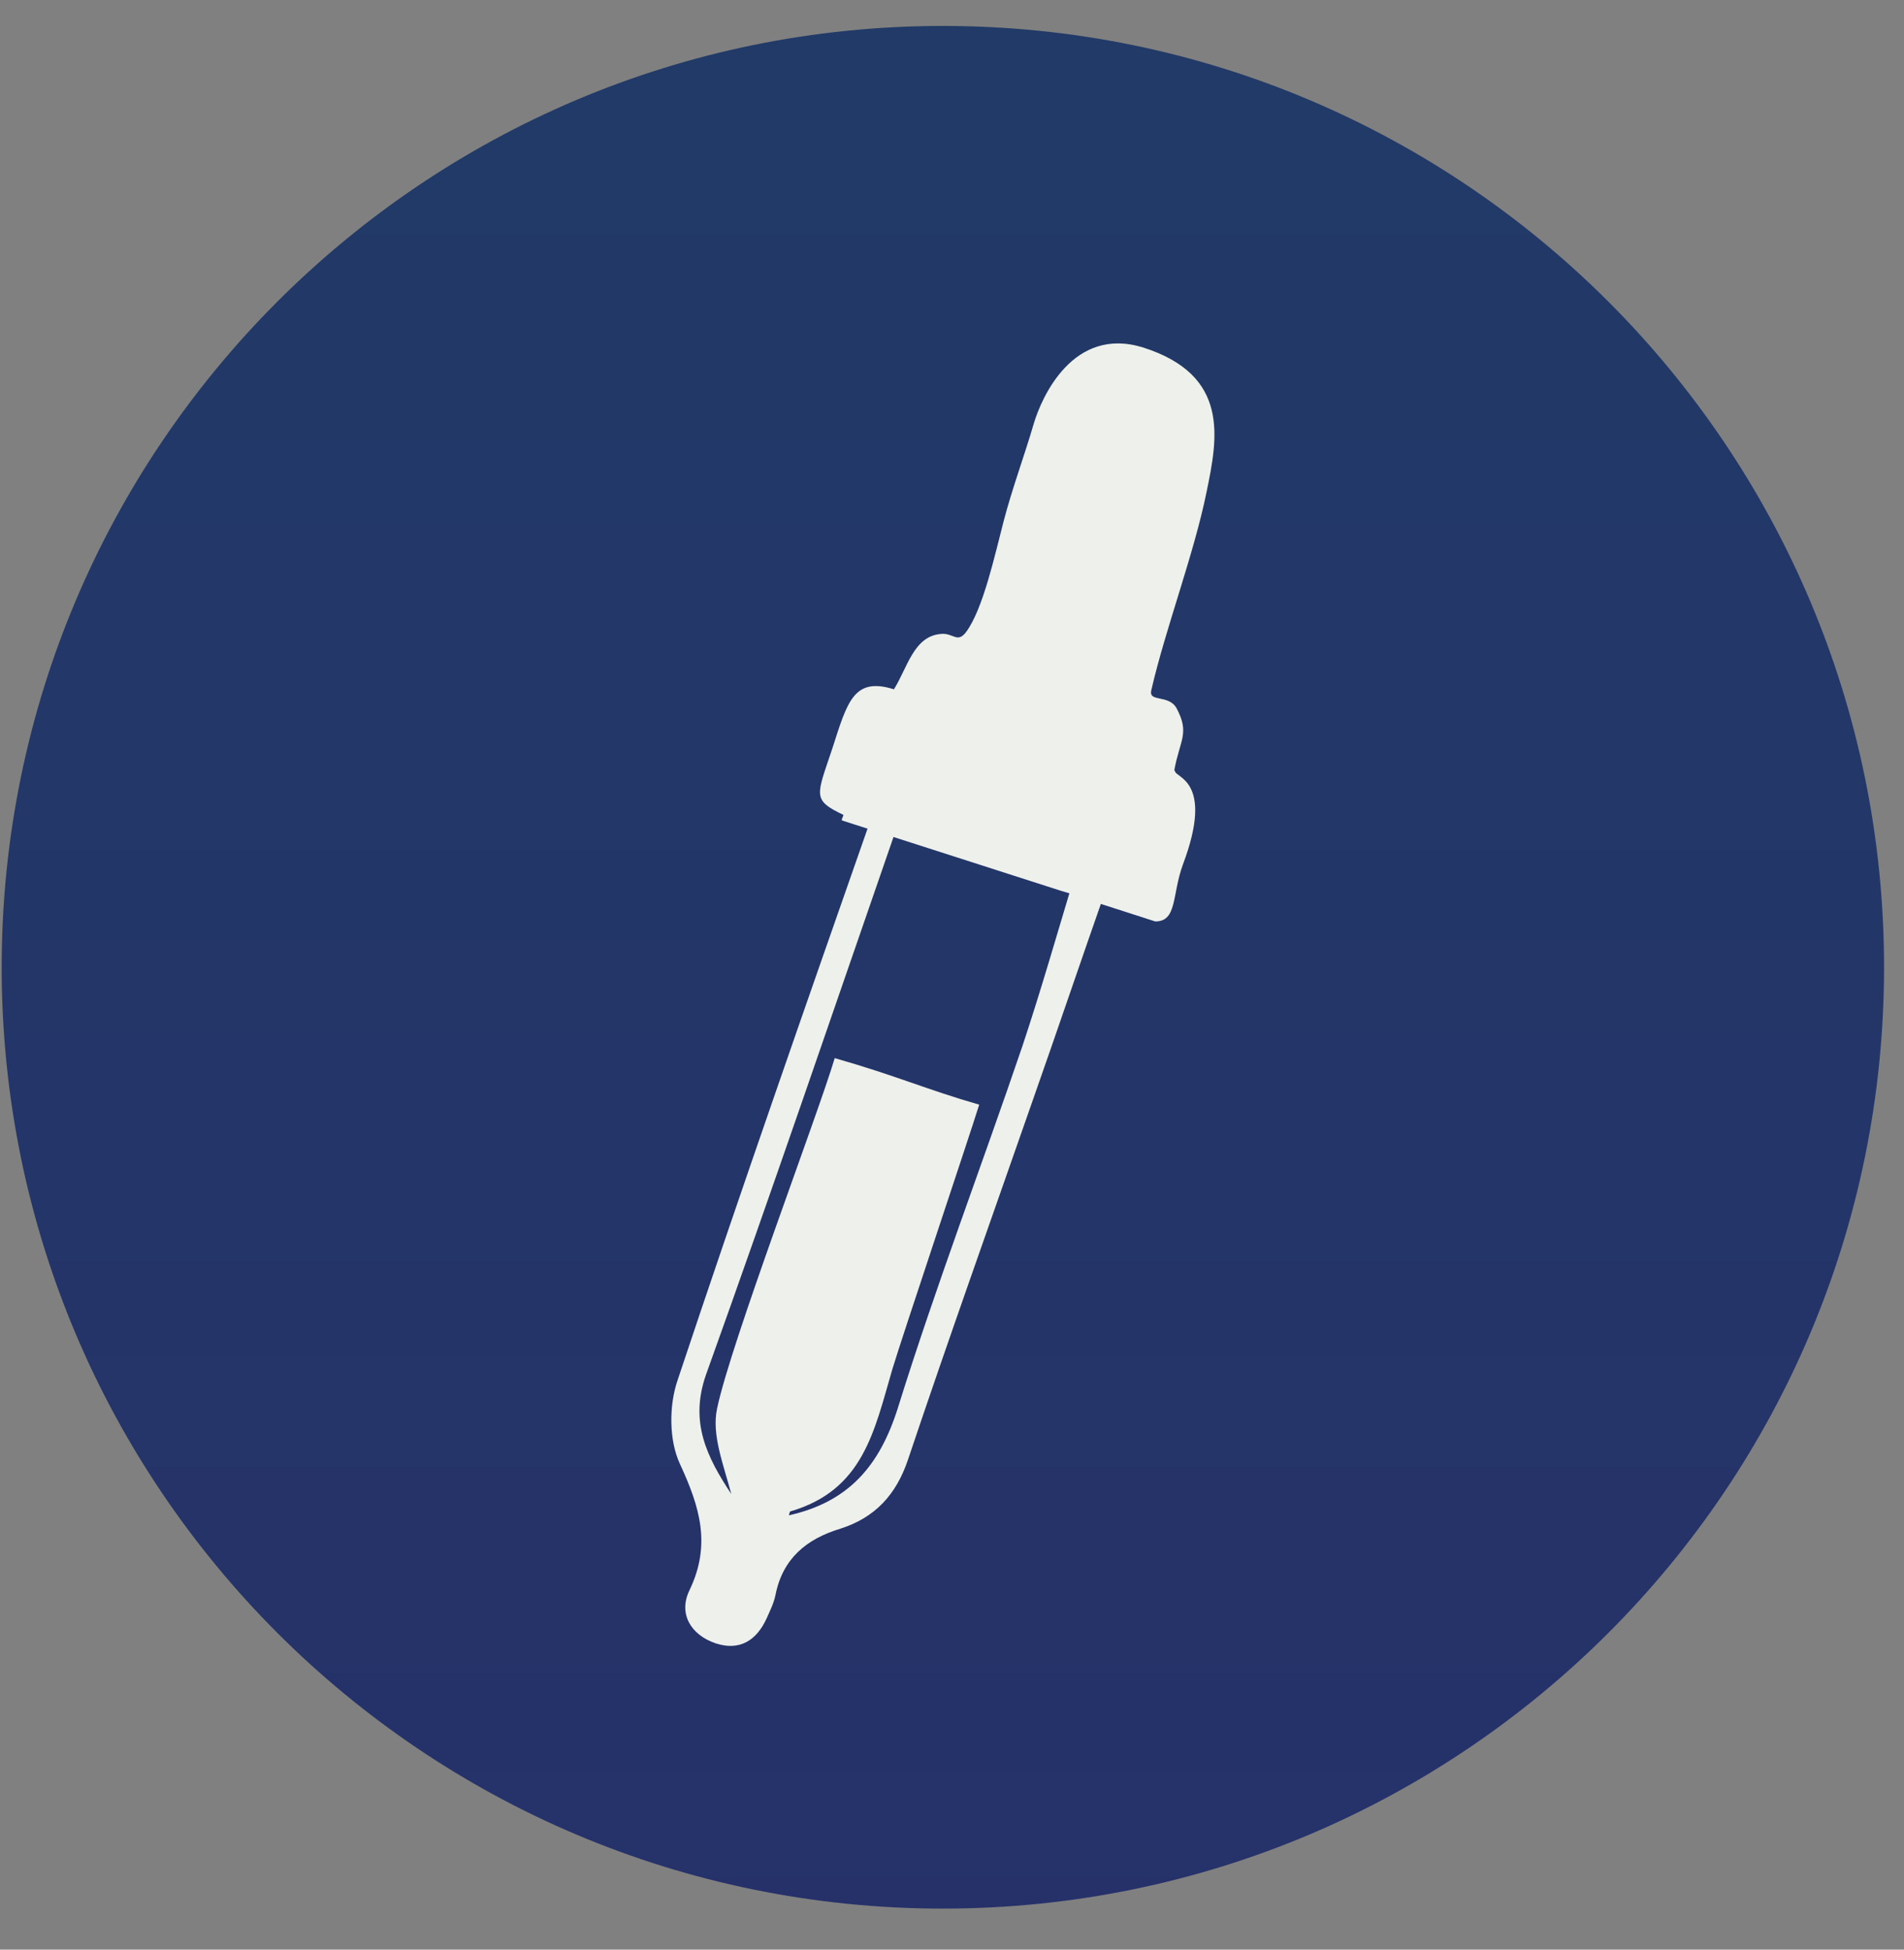
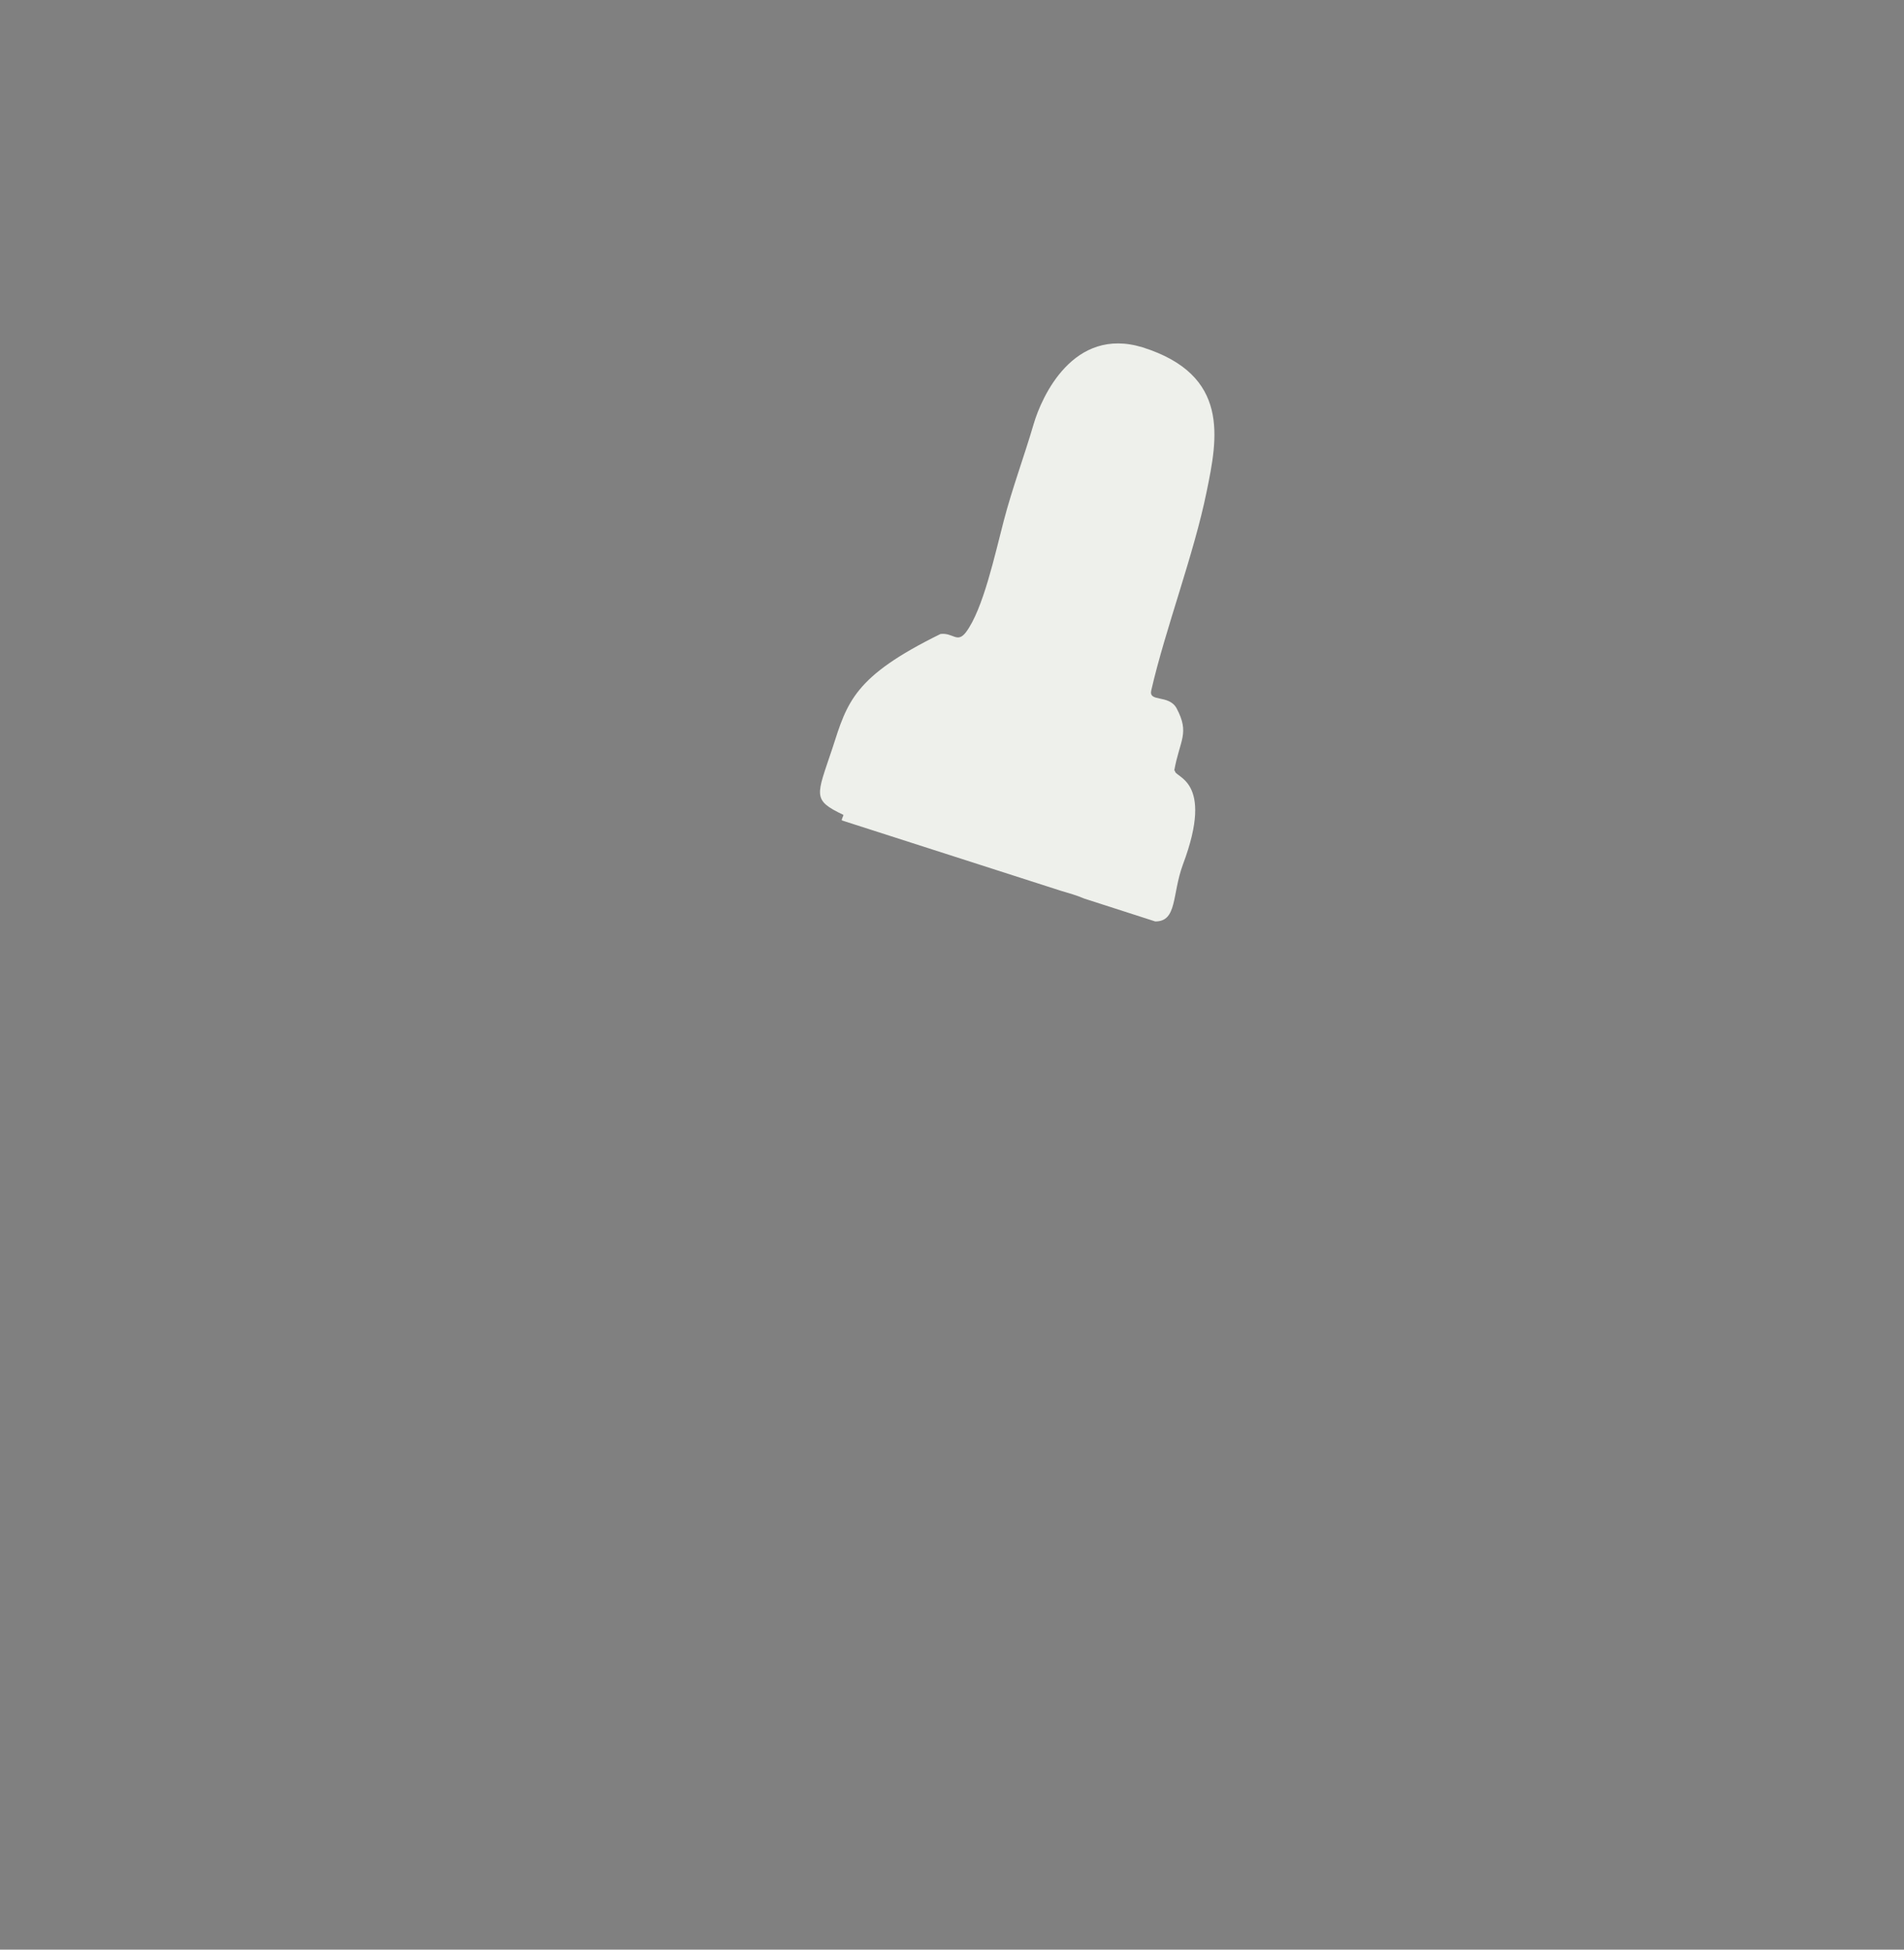
<svg xmlns="http://www.w3.org/2000/svg" width="42" height="43" viewBox="0 0 42 43" fill="none">
  <rect x="0" y="0" width="42" height="43" fill="#808080" stroke="none" />
  <g clip-path="url(#clip0_2867_127)">
-     <path d="M20.799 42.095C32.265 42.095 41.56 32.8 41.56 21.334C41.56 9.867 32.265 0.572 20.799 0.572C9.332 0.572 0.037 9.867 0.037 21.334C0.037 32.8 9.332 42.095 20.799 42.095Z" fill="url(#paint0_linear_2867_127)" />
-     <path d="M23.69 19.365C23.307 20.637 22.958 21.856 22.558 23.058C21.652 25.723 20.642 28.37 19.806 31.052C19.405 32.324 18.726 33.125 17.402 33.421C17.42 33.369 17.42 33.334 17.437 33.334C19.04 32.864 19.283 31.575 19.684 30.199C19.893 29.502 21.373 25.096 21.6 24.364C20.45 24.033 19.754 23.72 18.413 23.337C18.047 24.573 16.113 29.642 15.817 31.07C15.695 31.645 15.957 32.289 16.131 32.951C15.591 32.132 15.208 31.366 15.573 30.321C17.037 26.245 18.43 22.152 19.806 18.181L19.231 18.007C17.768 22.187 16.322 26.315 14.946 30.443C14.755 31 14.755 31.767 14.999 32.289C15.434 33.23 15.695 34.066 15.208 35.076C14.964 35.581 15.225 36.051 15.782 36.243C16.305 36.417 16.688 36.191 16.915 35.685C16.984 35.529 17.071 35.355 17.106 35.18C17.263 34.379 17.785 33.944 18.534 33.717C19.301 33.473 19.771 32.968 20.032 32.185C20.921 29.537 21.861 26.907 22.784 24.26C23.324 22.727 23.847 21.177 24.404 19.592L23.707 19.383L23.69 19.365Z" fill="#EEF0EB" />
-     <path d="M25.902 16.997C26.024 16.317 26.25 16.178 25.954 15.621C25.78 15.307 25.327 15.499 25.397 15.22C25.71 13.861 26.337 12.224 26.616 10.848C26.86 9.664 27.139 8.271 25.205 7.661C23.672 7.191 22.976 8.758 22.802 9.35C22.593 10.065 22.331 10.761 22.14 11.493C21.948 12.224 21.687 13.444 21.304 13.949C21.112 14.193 21.025 13.949 20.746 13.983C20.154 14.036 20.015 14.732 19.719 15.203C18.831 14.924 18.691 15.481 18.36 16.509C18.012 17.554 17.907 17.641 18.604 17.972C18.604 18.007 18.569 18.042 18.569 18.094L23.394 19.644C23.568 19.696 23.76 19.749 23.916 19.818L25.484 20.323C25.972 20.323 25.85 19.731 26.093 19.069C26.808 17.171 25.884 17.153 25.919 16.997H25.902Z" fill="#EEF0EB" />
+     <path d="M25.902 16.997C26.024 16.317 26.25 16.178 25.954 15.621C25.78 15.307 25.327 15.499 25.397 15.22C25.71 13.861 26.337 12.224 26.616 10.848C26.86 9.664 27.139 8.271 25.205 7.661C23.672 7.191 22.976 8.758 22.802 9.35C22.593 10.065 22.331 10.761 22.14 11.493C21.948 12.224 21.687 13.444 21.304 13.949C21.112 14.193 21.025 13.949 20.746 13.983C18.831 14.924 18.691 15.481 18.36 16.509C18.012 17.554 17.907 17.641 18.604 17.972C18.604 18.007 18.569 18.042 18.569 18.094L23.394 19.644C23.568 19.696 23.76 19.749 23.916 19.818L25.484 20.323C25.972 20.323 25.85 19.731 26.093 19.069C26.808 17.171 25.884 17.153 25.919 16.997H25.902Z" fill="#EEF0EB" />
  </g>
  <defs>
    <linearGradient id="paint0_linear_2867_127" x1="20.799" y1="-305.346" x2="20.799" y2="43.68" gradientUnits="userSpaceOnUse">
      <stop stop-color="#007E51" />
      <stop offset="1" stop-color="#26316A" />
    </linearGradient>
    <clipPath id="clip0_2867_127">
      <rect width="41.523" height="41.523" fill="white" transform="translate(0.037 0.572)" />
    </clipPath>
  </defs>
</svg>